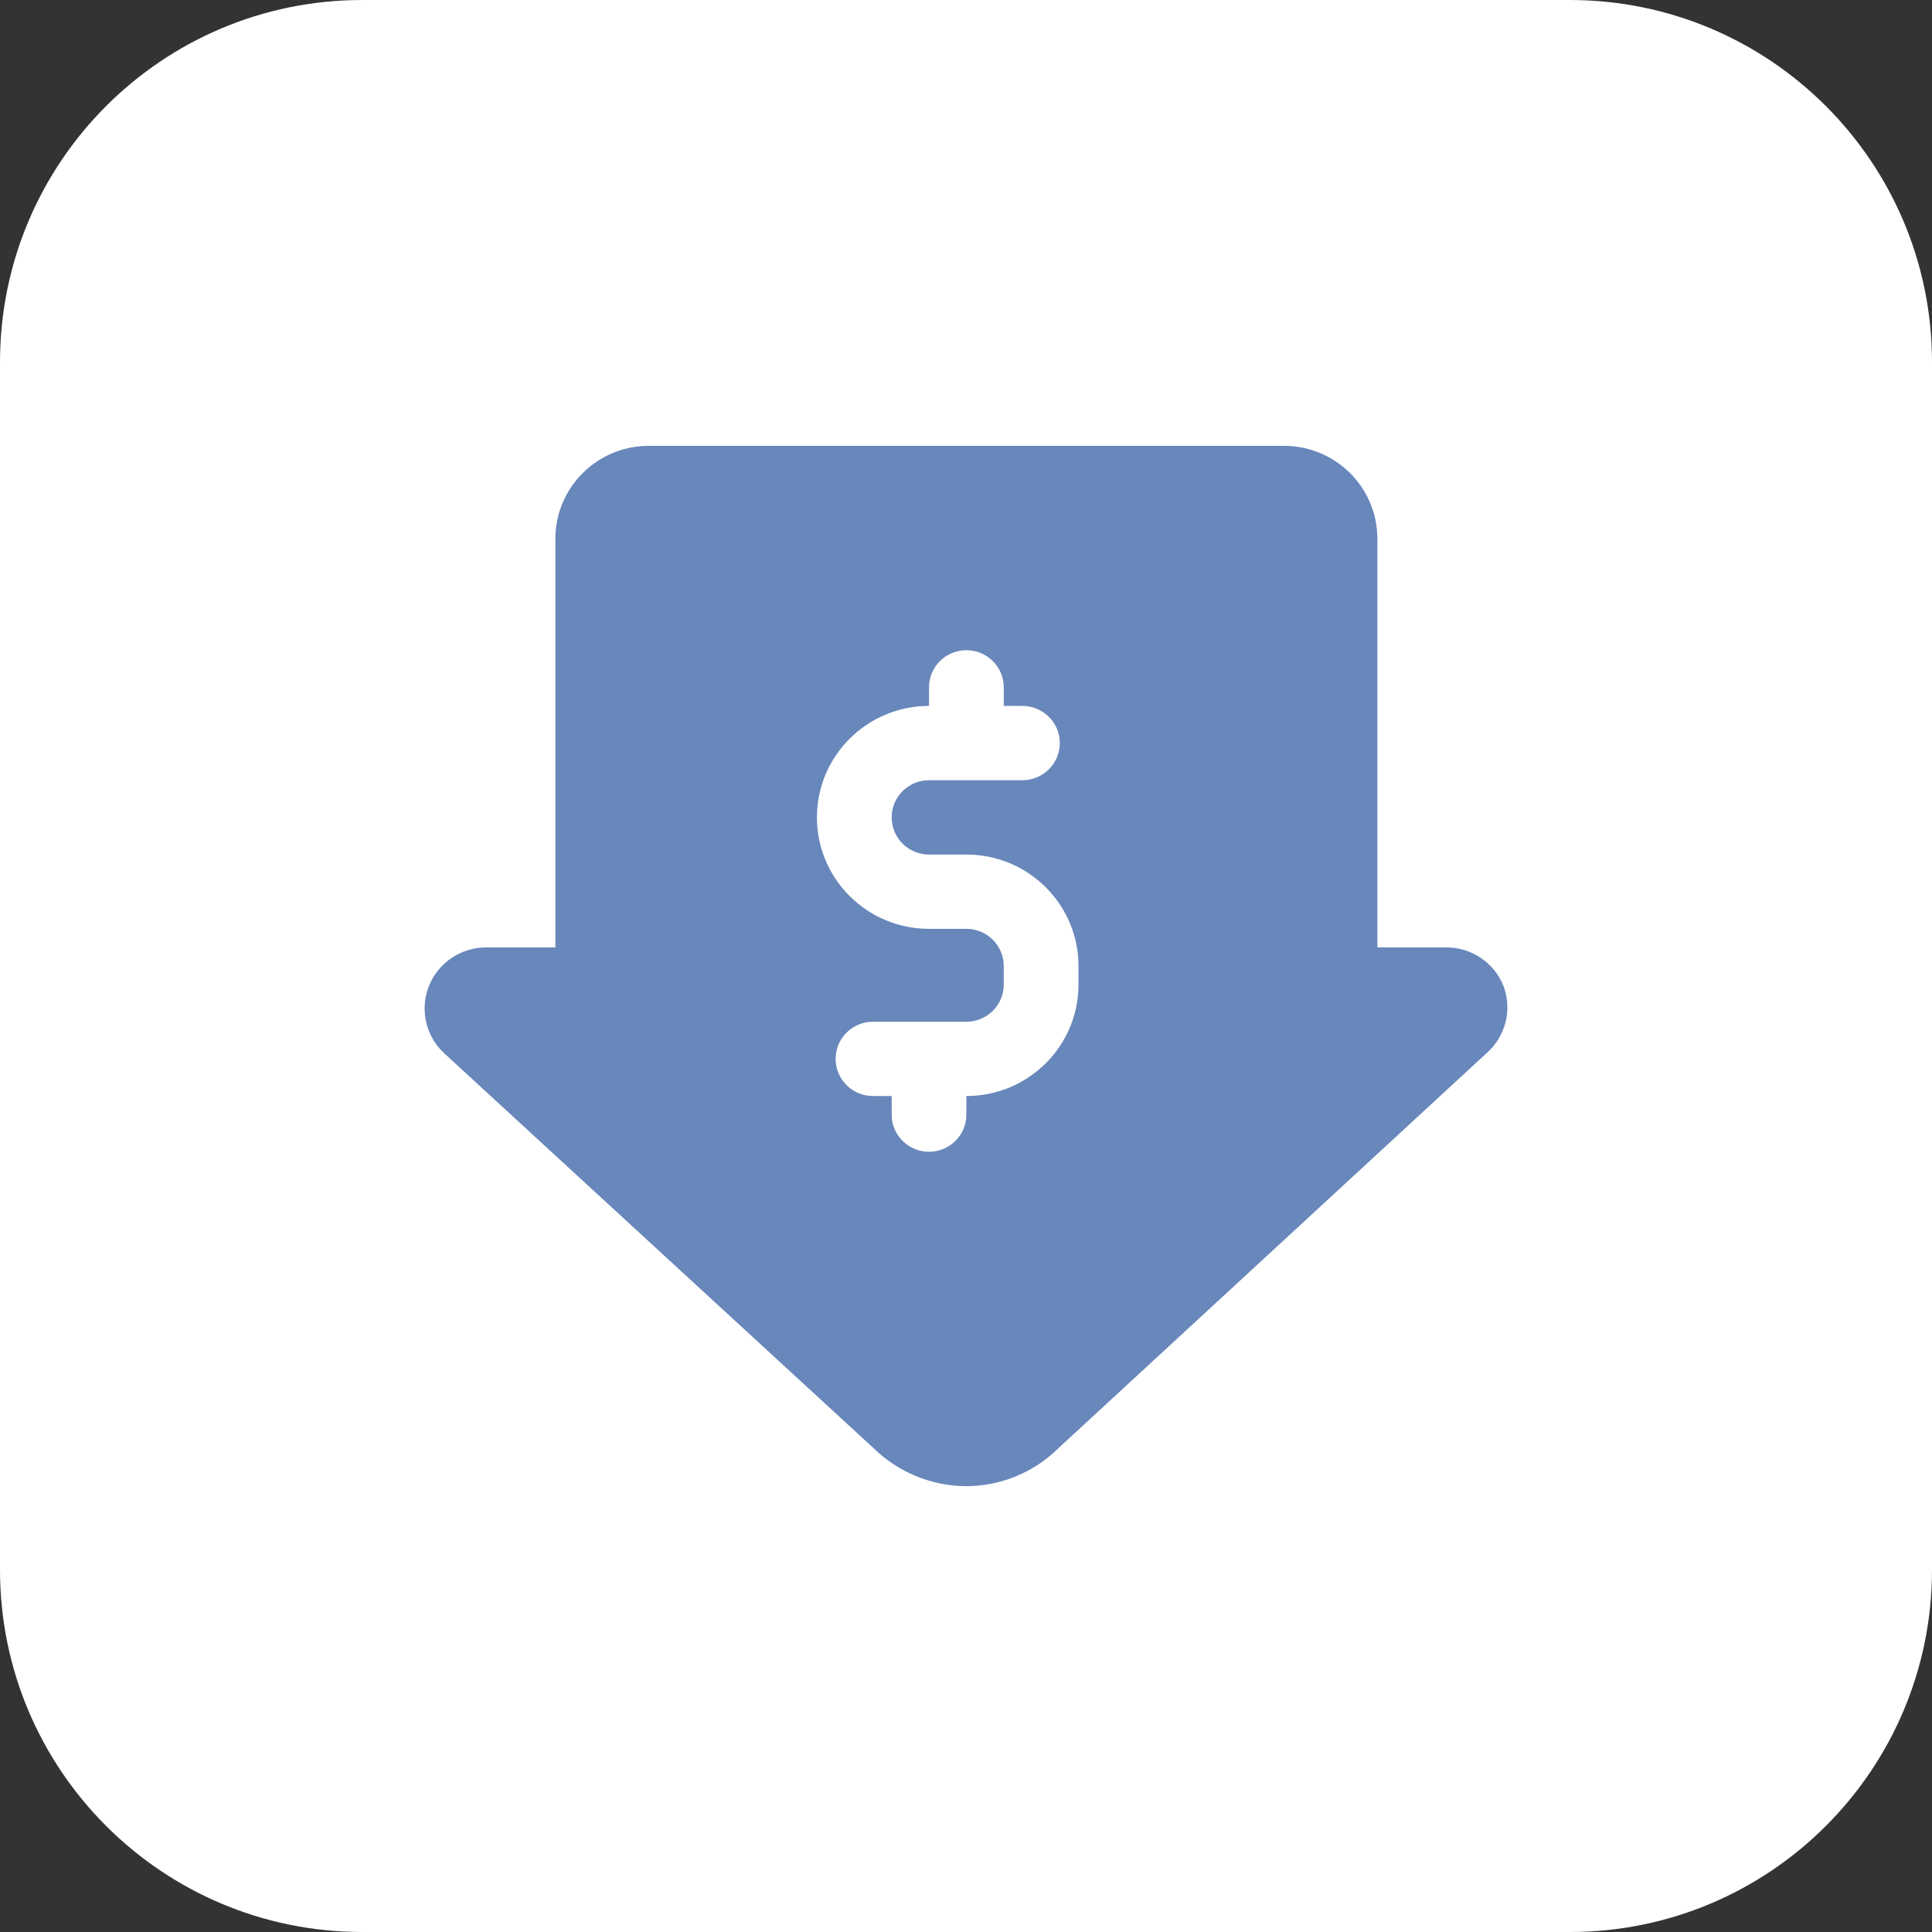
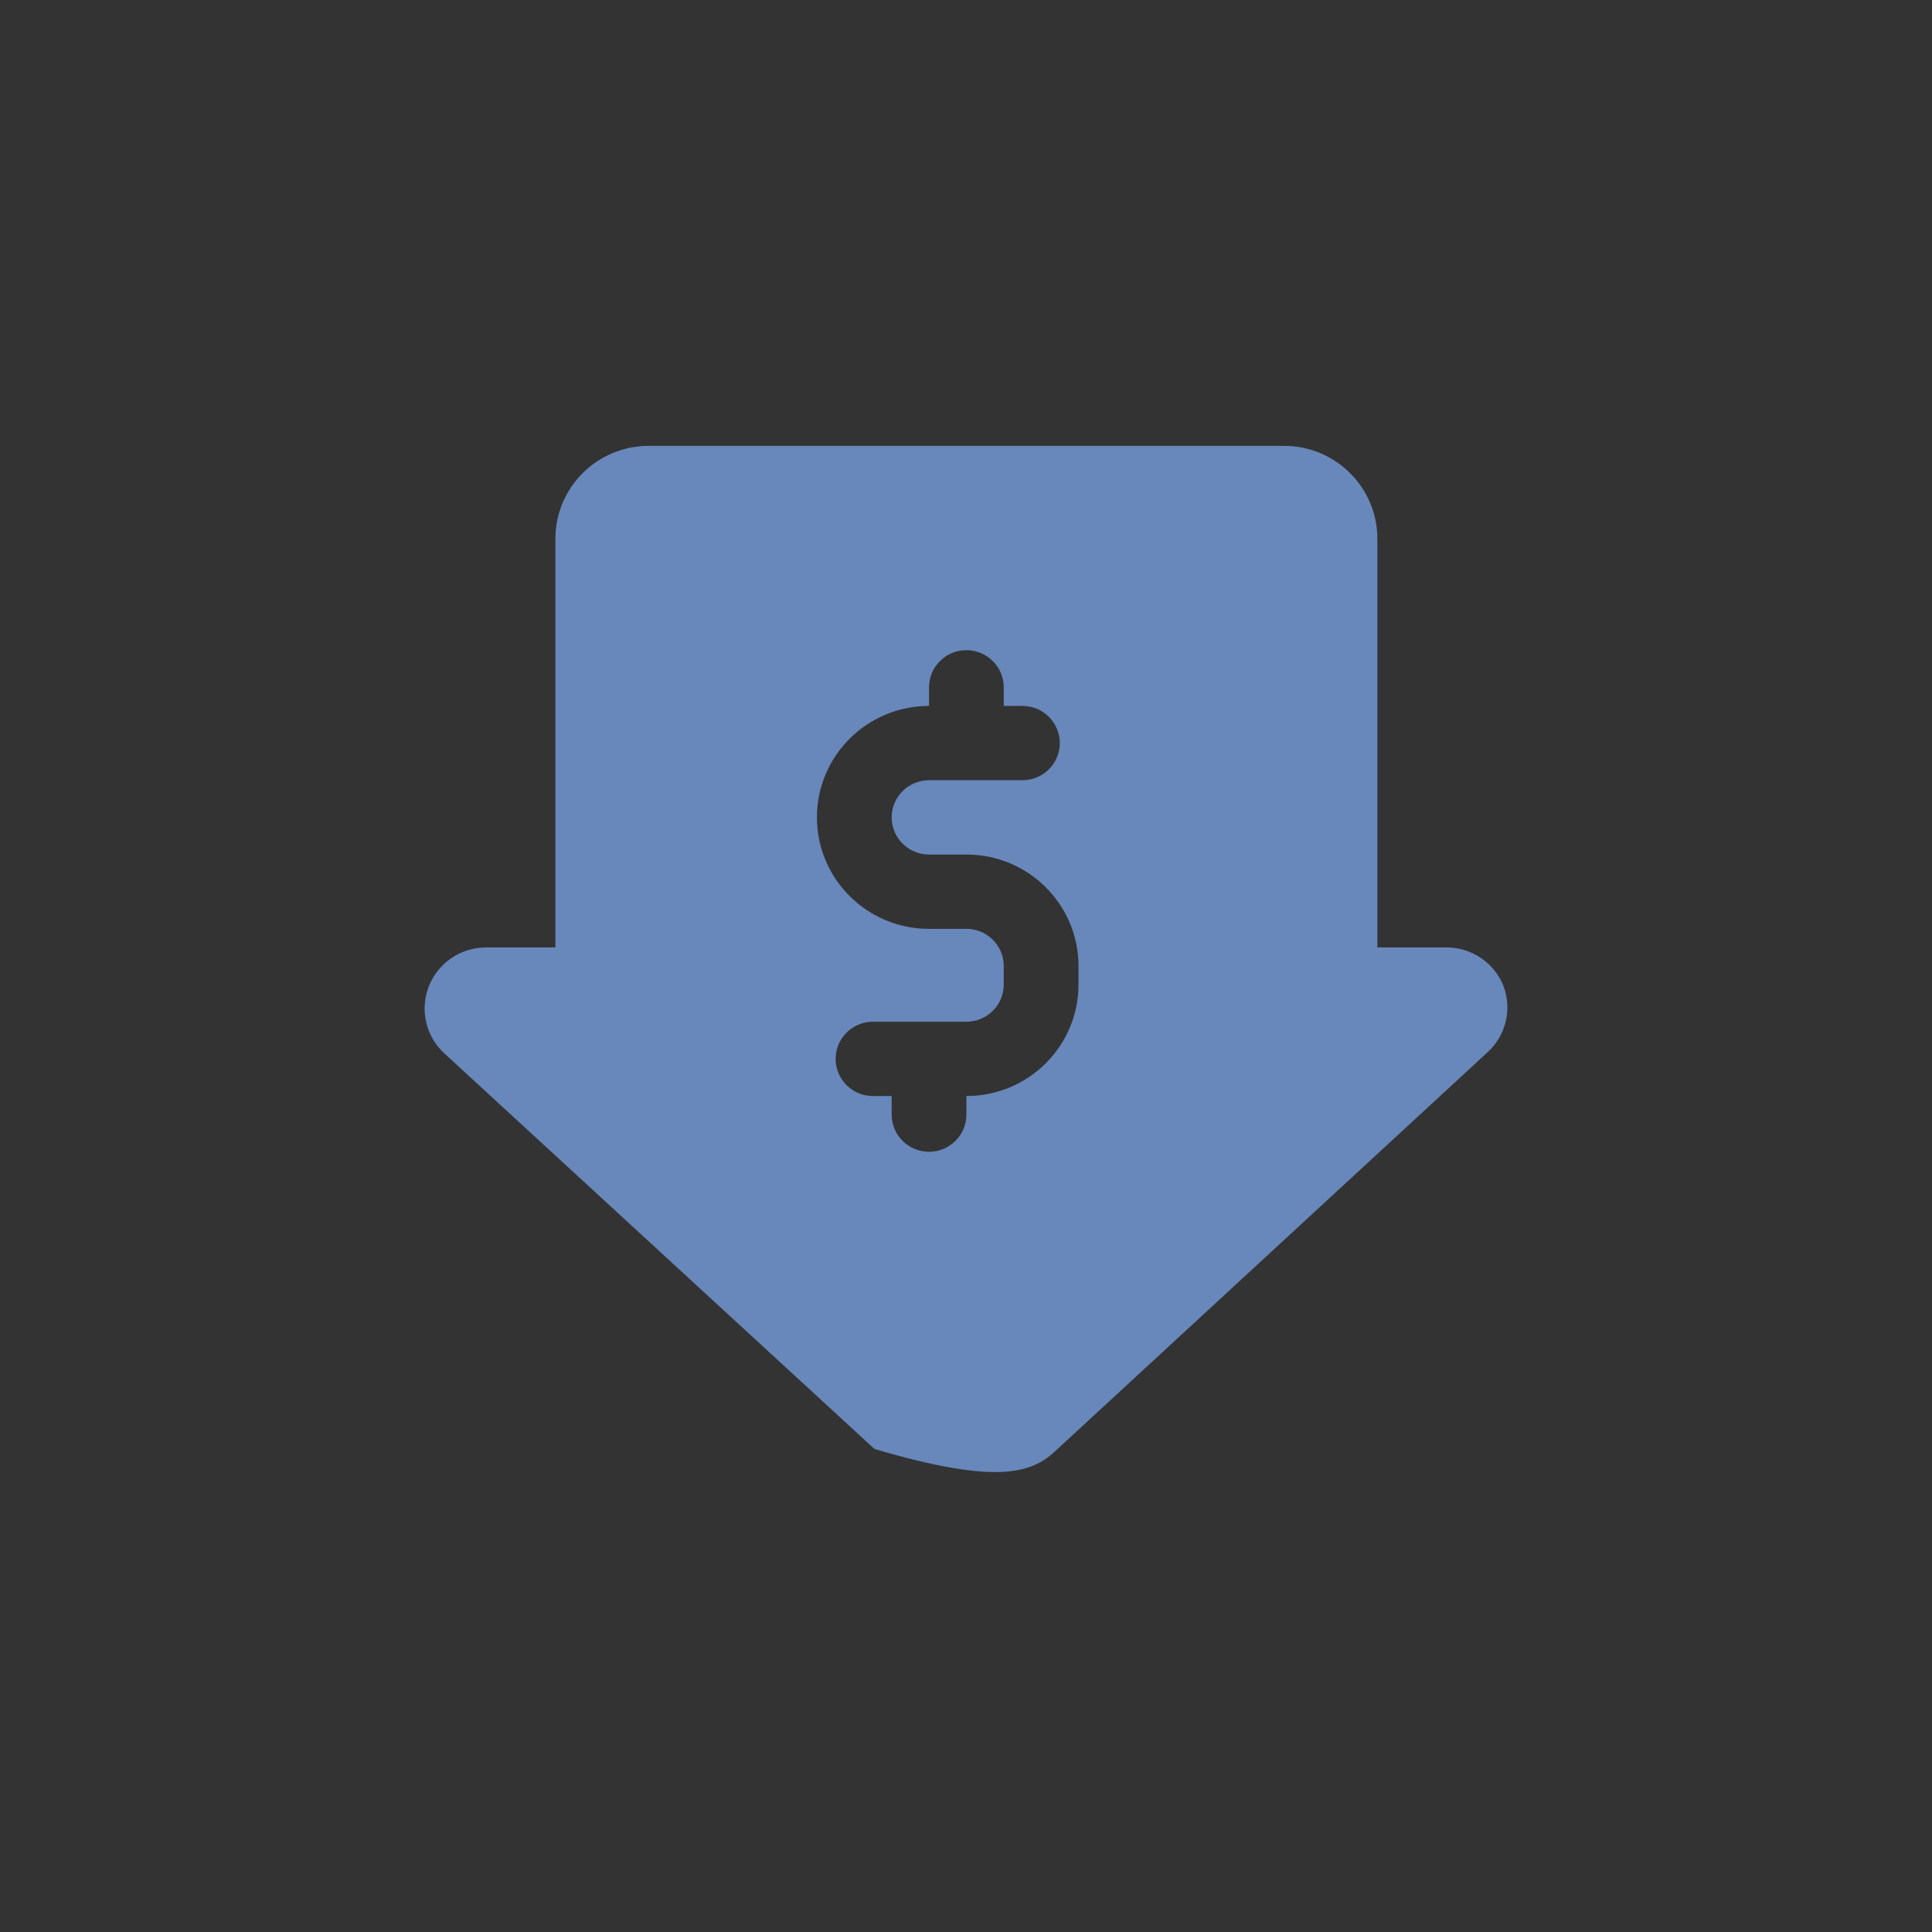
<svg xmlns="http://www.w3.org/2000/svg" width="91px" height="91px" viewBox="0 0 91 91" version="1.1">
  <rect x="0" y="0" width="91" height="91" fill="#333333" stroke="none" />
  <title>Reduce operational costs</title>
  <g id="Real-Time-Networks" stroke="none" stroke-width="1" fill="none" fill-rule="evenodd">
    <g id="Artboard" transform="translate(-1194, -1748)" fill-rule="nonzero">
      <g id="Reduce-operational-costs" transform="translate(1194, 1748)">
        <g id="reduced-expenses-copy-2" fill="#FFFFFF">
-           <path d="M73.938,91 L17.062,91 C7.638,91 0,83.362 0,73.938 L0,17.062 C0,7.638 7.638,0 17.062,0 L73.938,0 C83.362,0 91,7.638 91,17.062 L91,73.938 C91,83.362 83.362,91 73.938,91 Z" id="Path" />
-         </g>
+           </g>
        <g id="price-cut" transform="translate(20, 21)" fill="#6887BB">
-           <path d="M50.824,25.462 C50.394,24.352 49.319,23.622 48.123,23.625 L44.876,23.625 L44.876,4.375 C44.876,1.959 42.906,0 40.476,0 L10.56,0 C8.13,0 6.16,1.959 6.16,4.375 L6.16,23.625 L2.905,23.625 C1.71,23.621 0.636,24.347 0.2,25.452 C-0.236,26.558 0.055,27.817 0.934,28.621 L21.189,47.25 C22.35,48.368 23.902,48.996 25.518,49 C27.124,48.996 28.665,48.368 29.812,47.25 L50.05,28.578 C50.922,27.793 51.228,26.561 50.824,25.462 Z M30.798,25.375 C30.798,28.274 28.434,30.625 25.518,30.625 L25.518,31.5 C25.518,32.466 24.73,33.25 23.758,33.25 C22.786,33.25 21.999,32.466 21.999,31.5 L21.999,30.625 L21.119,30.625 C20.147,30.625 19.359,29.841 19.359,28.875 C19.359,27.909 20.147,27.125 21.119,27.125 L25.518,27.125 C26.49,27.125 27.278,26.341 27.278,25.375 L27.278,24.5 C27.278,23.534 26.49,22.75 25.518,22.75 L23.758,22.75 C20.843,22.75 18.479,20.399 18.479,17.5 C18.479,14.601 20.843,12.25 23.758,12.25 L23.758,11.375 C23.758,10.409 24.546,9.625 25.518,9.625 C26.49,9.625 27.278,10.409 27.278,11.375 L27.278,12.25 L28.158,12.25 C29.13,12.25 29.918,13.034 29.918,14 C29.918,14.966 29.13,15.75 28.158,15.75 L23.758,15.75 C22.786,15.75 21.999,16.534 21.999,17.5 C21.999,18.466 22.786,19.25 23.758,19.25 L25.518,19.25 C28.434,19.25 30.798,21.601 30.798,24.5 L30.798,25.375 Z" id="Shape" />
+           <path d="M50.824,25.462 C50.394,24.352 49.319,23.622 48.123,23.625 L44.876,23.625 L44.876,4.375 C44.876,1.959 42.906,0 40.476,0 L10.56,0 C8.13,0 6.16,1.959 6.16,4.375 L6.16,23.625 L2.905,23.625 C1.71,23.621 0.636,24.347 0.2,25.452 C-0.236,26.558 0.055,27.817 0.934,28.621 L21.189,47.25 C27.124,48.996 28.665,48.368 29.812,47.25 L50.05,28.578 C50.922,27.793 51.228,26.561 50.824,25.462 Z M30.798,25.375 C30.798,28.274 28.434,30.625 25.518,30.625 L25.518,31.5 C25.518,32.466 24.73,33.25 23.758,33.25 C22.786,33.25 21.999,32.466 21.999,31.5 L21.999,30.625 L21.119,30.625 C20.147,30.625 19.359,29.841 19.359,28.875 C19.359,27.909 20.147,27.125 21.119,27.125 L25.518,27.125 C26.49,27.125 27.278,26.341 27.278,25.375 L27.278,24.5 C27.278,23.534 26.49,22.75 25.518,22.75 L23.758,22.75 C20.843,22.75 18.479,20.399 18.479,17.5 C18.479,14.601 20.843,12.25 23.758,12.25 L23.758,11.375 C23.758,10.409 24.546,9.625 25.518,9.625 C26.49,9.625 27.278,10.409 27.278,11.375 L27.278,12.25 L28.158,12.25 C29.13,12.25 29.918,13.034 29.918,14 C29.918,14.966 29.13,15.75 28.158,15.75 L23.758,15.75 C22.786,15.75 21.999,16.534 21.999,17.5 C21.999,18.466 22.786,19.25 23.758,19.25 L25.518,19.25 C28.434,19.25 30.798,21.601 30.798,24.5 L30.798,25.375 Z" id="Shape" />
        </g>
      </g>
    </g>
  </g>
</svg>